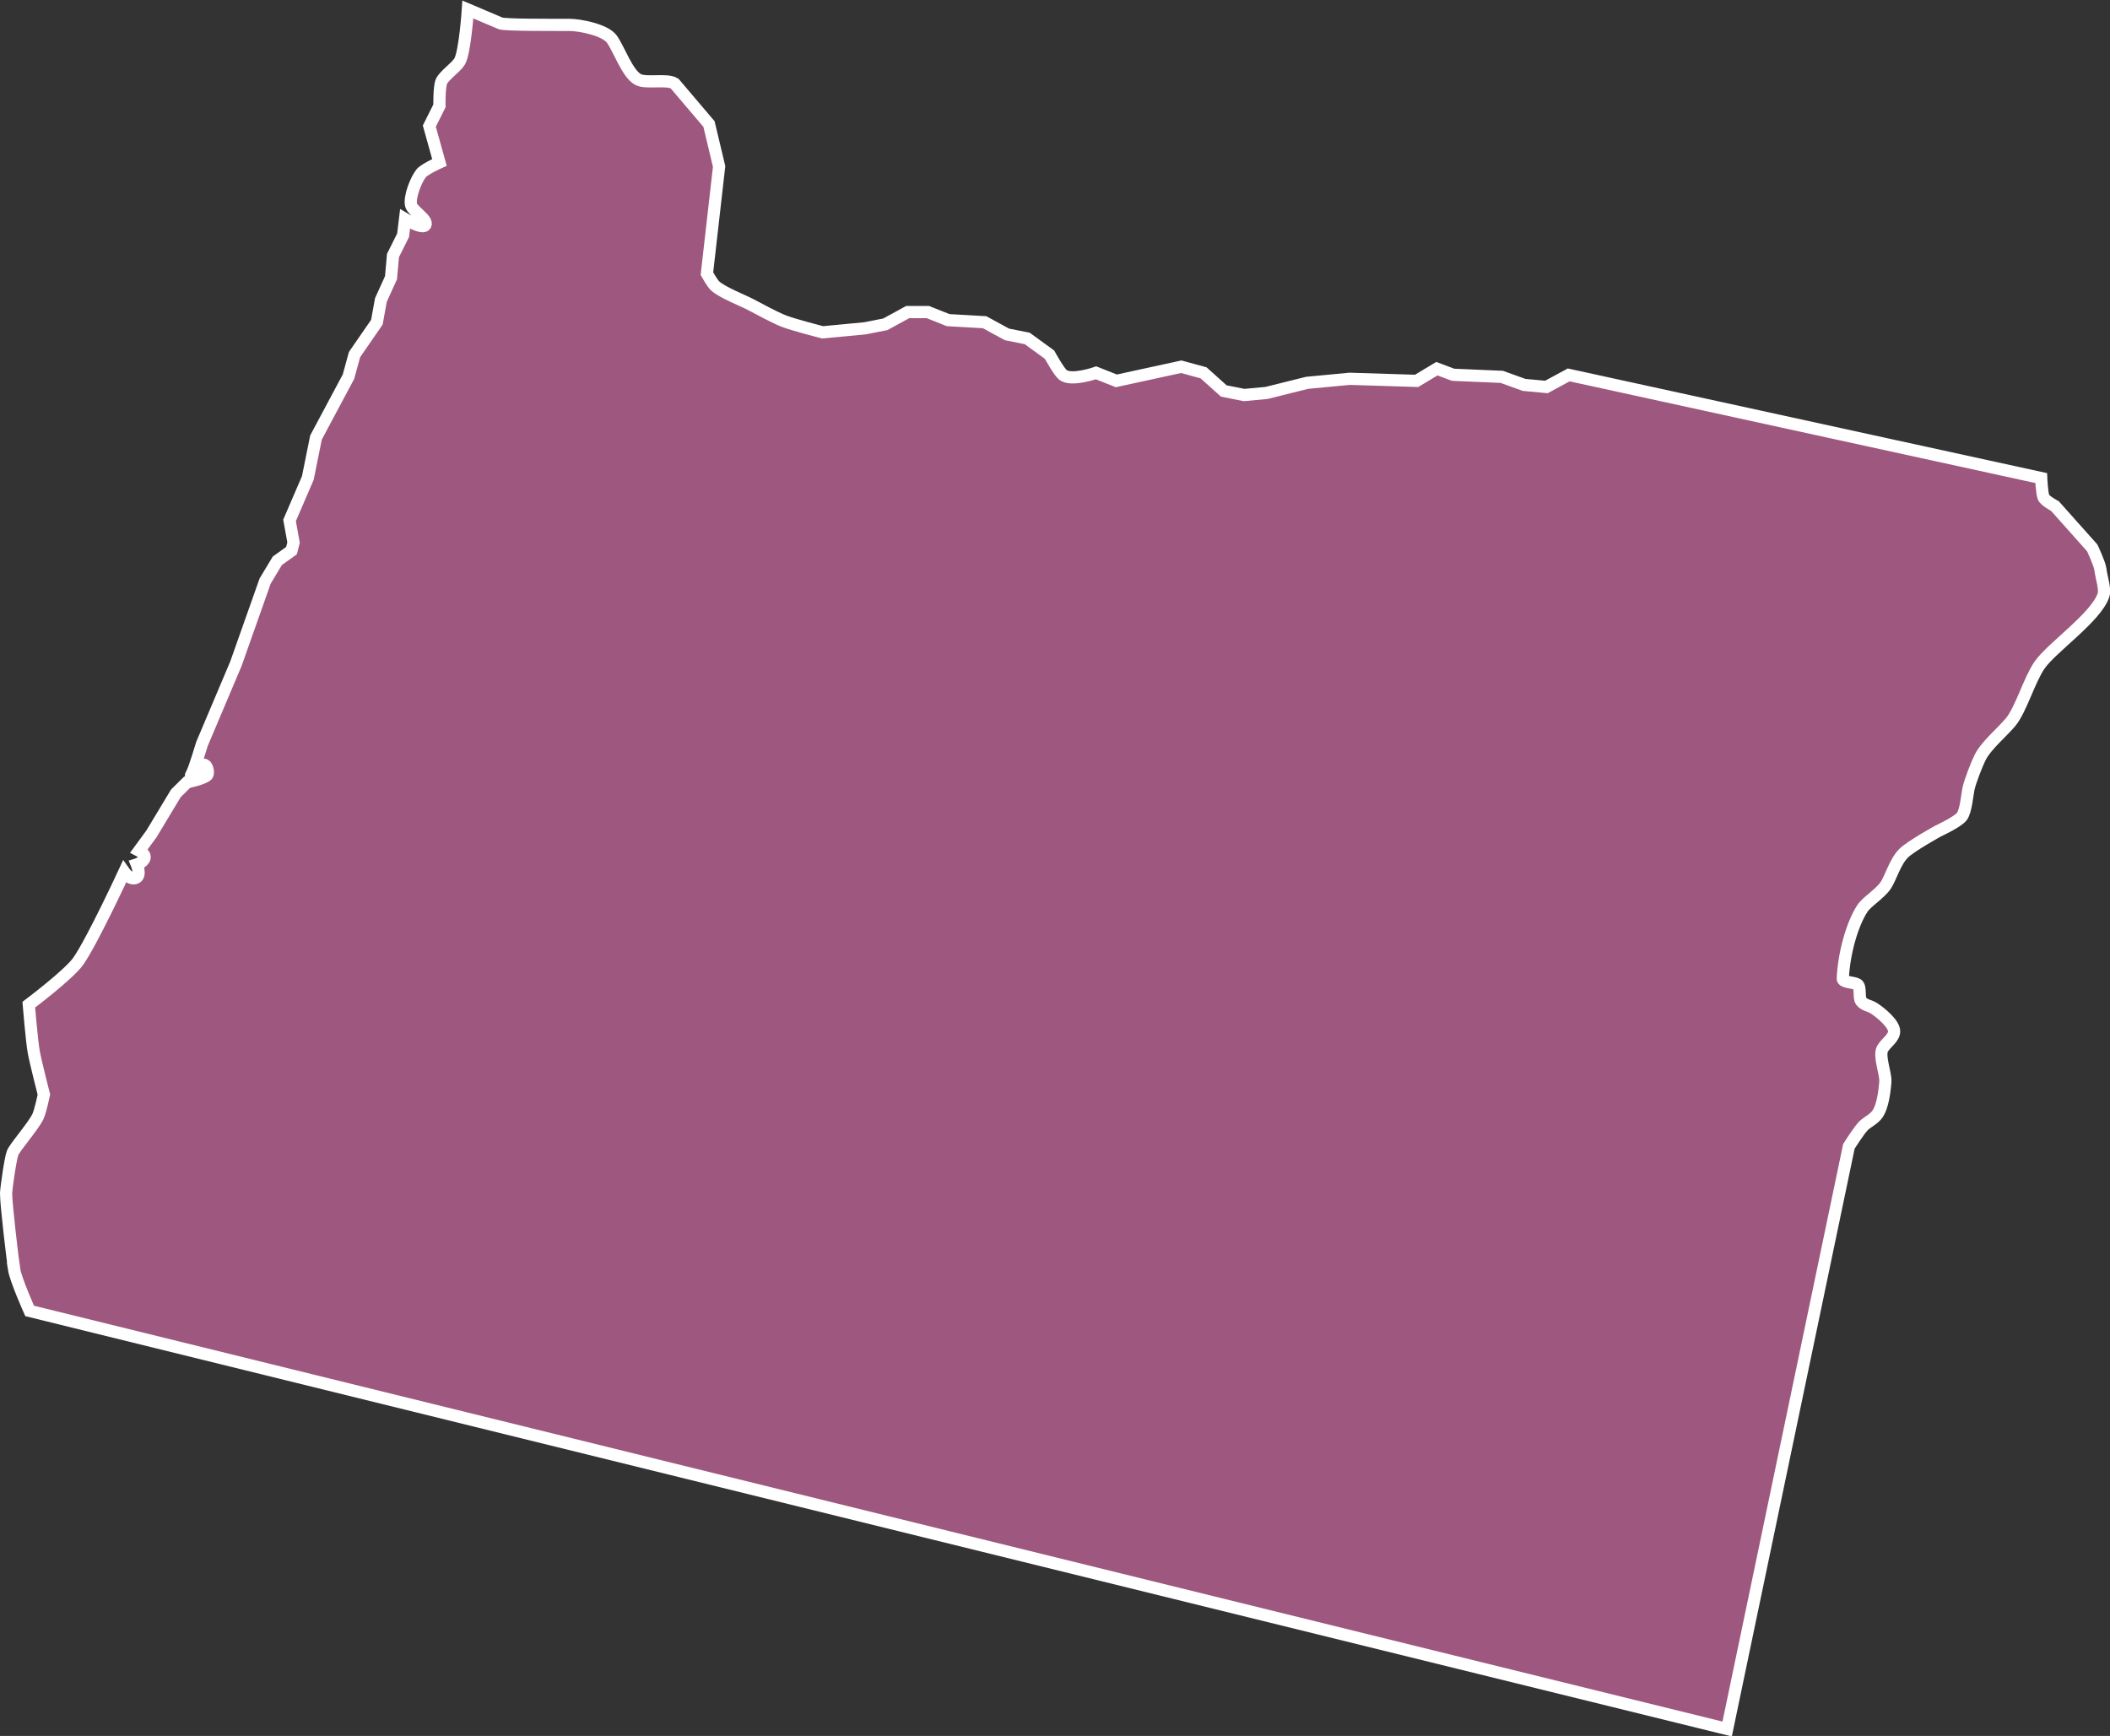
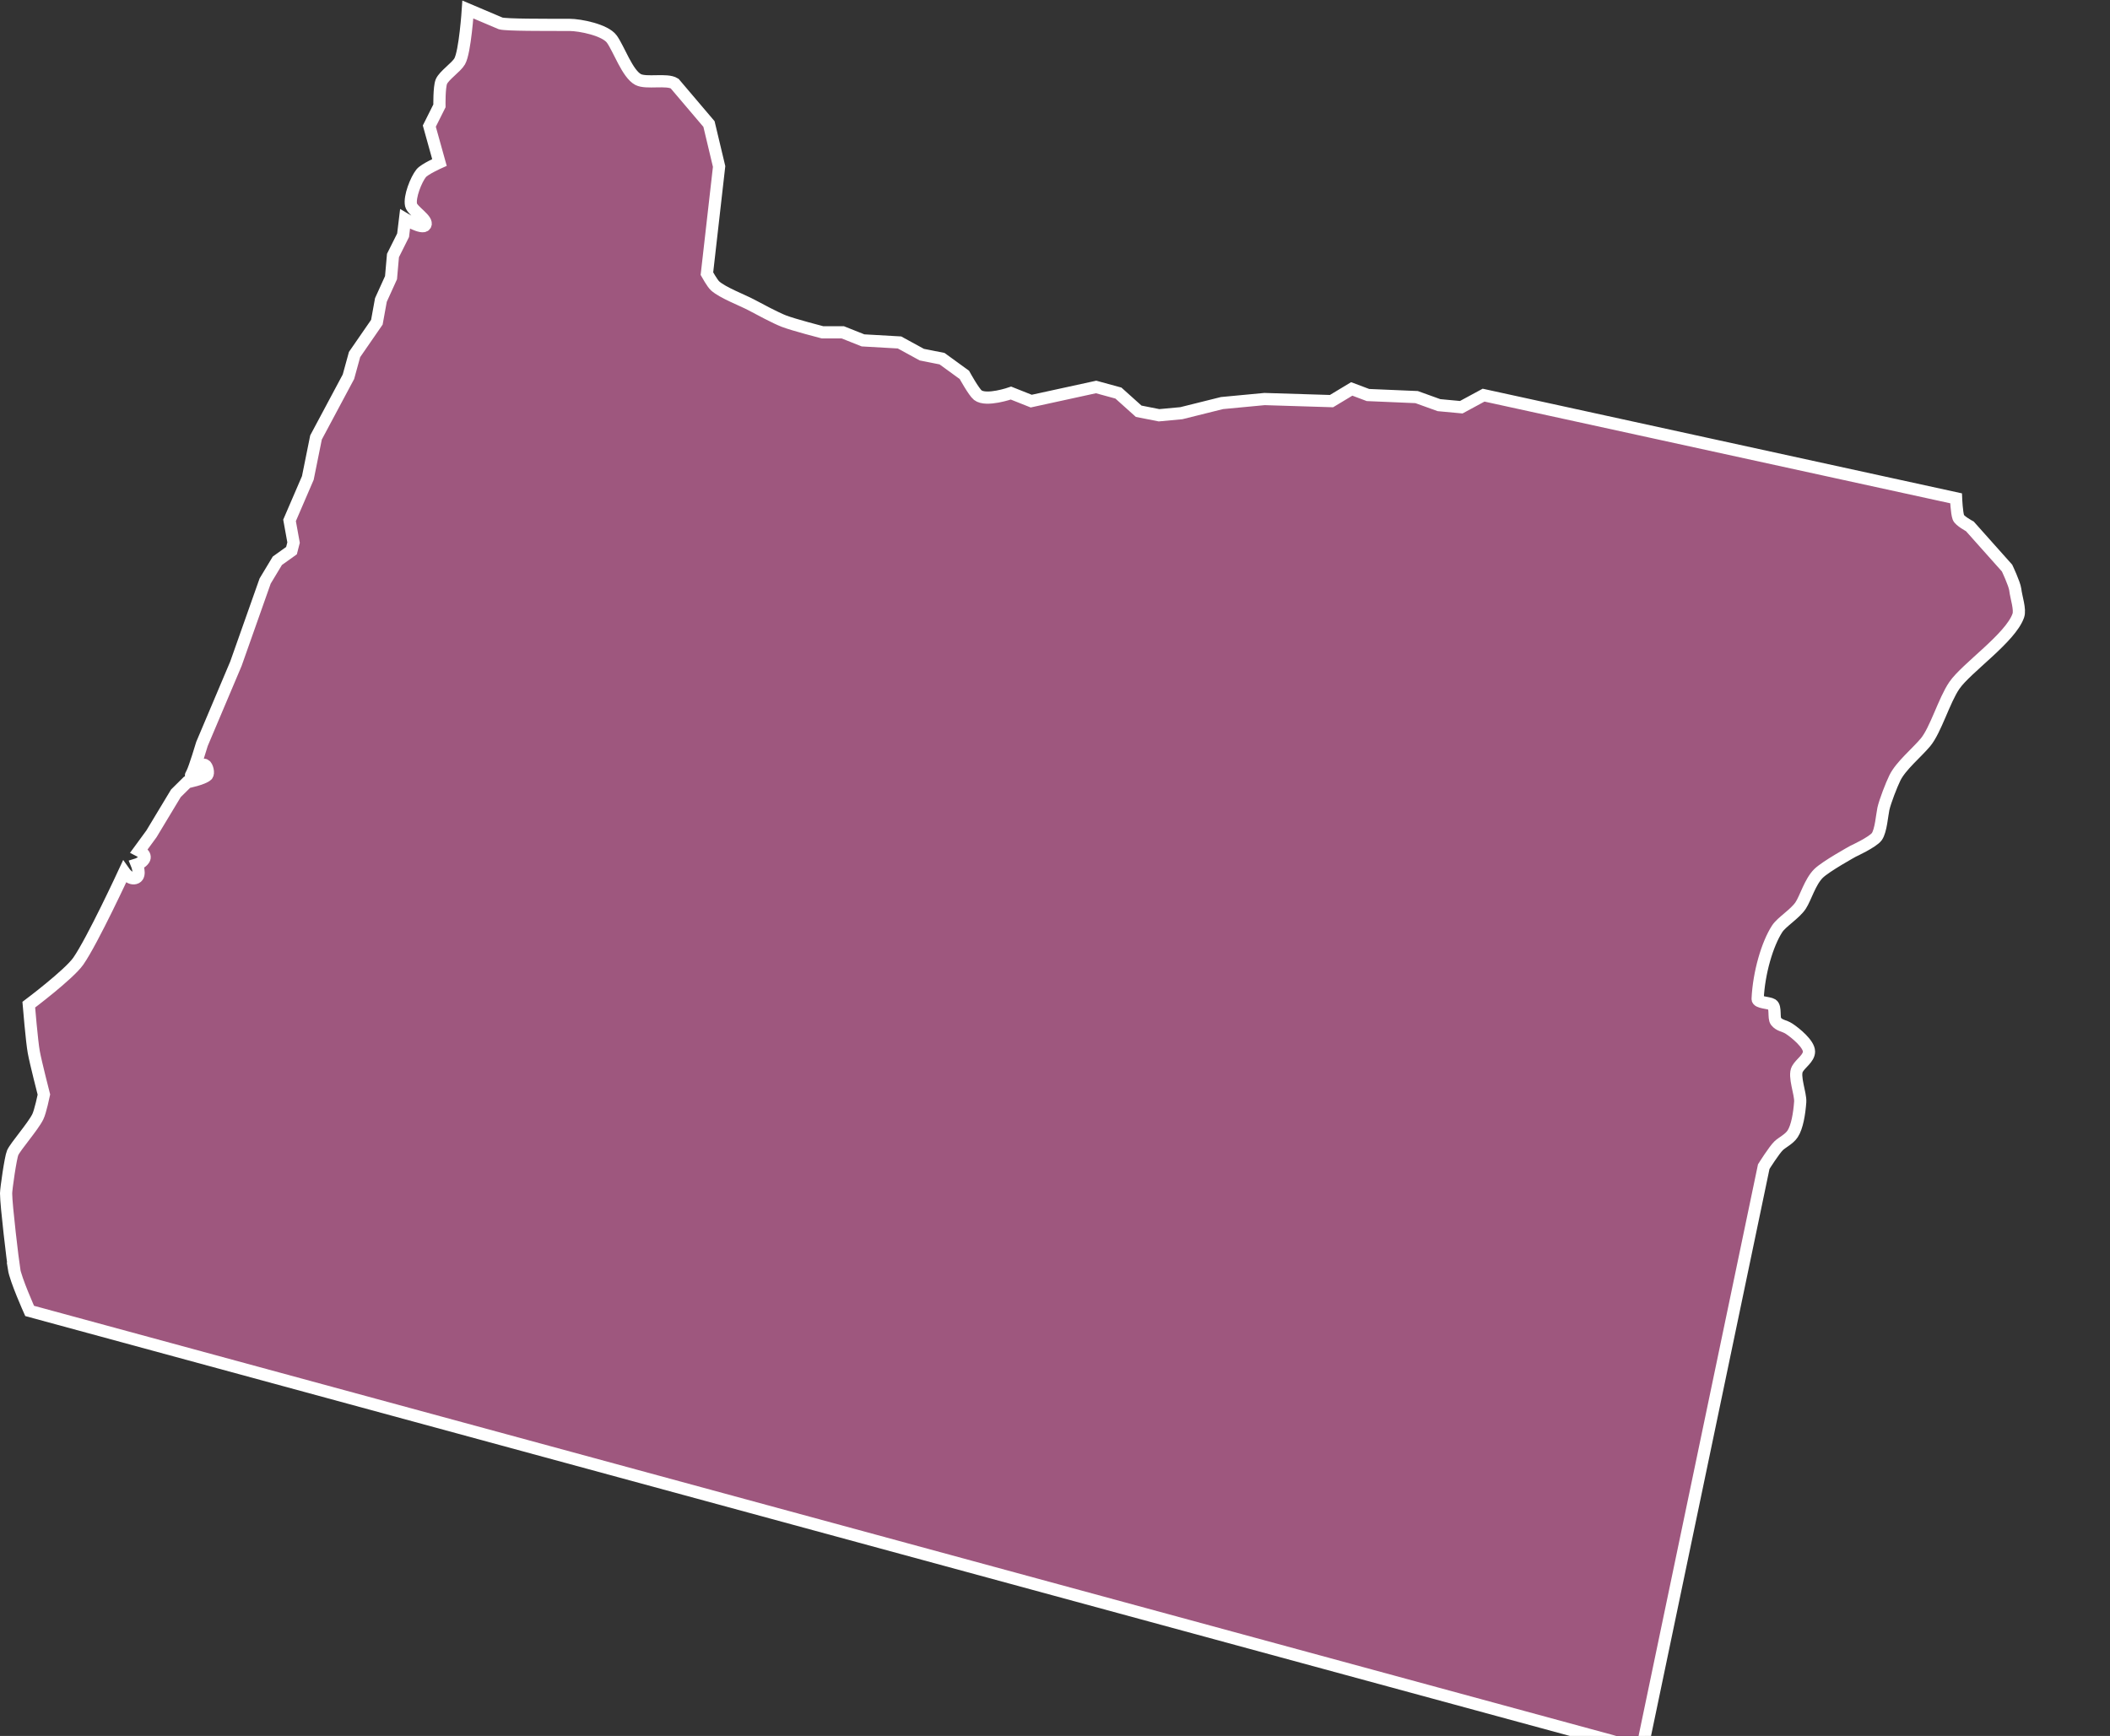
<svg xmlns="http://www.w3.org/2000/svg" id="Layer_2" data-name="Layer 2" viewBox="0 0 173 142.34">
  <rect x="0" y="0" width="173" height="142.34" fill="#333333" stroke="none" />
  <defs>
    <style> .cls-1 { fill: #9e577e; stroke: #fff; stroke-miterlimit: 10; } </style>
  </defs>
  <g id="Layer_1-2" data-name="Layer 1">
-     <path id="Stroke-15" class="cls-1" d="m1.15,104.02c-.09-.59-.65-5.18-.65-6.17,0-.35.37-2.95.54-3.33.23-.52,1.66-2.14,2.06-2.95.21-.42.5-1.82.5-1.82,0,0-.67-2.6-.83-3.48-.16-.86-.41-3.89-.41-3.89,0,0,3.29-2.47,4.06-3.57,1.17-1.68,3.77-7.3,3.77-7.3,0,0,.49.7.97.46.42-.21.06-1.09.06-1.09,0,0,.39-.12.58-.41.26-.39-.39-.72-.39-.72l1.01-1.38,2-3.32.92-.91s1.31-.26,1.64-.58c.15-.15.02-.73-.17-.83-.42-.24-1.47,1.41-1.06.66.21-.38.81-2.39.81-2.39l2.78-6.57,2.4-6.79,1-1.66,1.16-.83.17-.66-.33-1.82,1.5-3.48.67-3.32,2.66-4.98.5-1.82,1.83-2.65.33-1.82.83-1.83.16-1.82.83-1.66.16-1.33s1.43.86,1.66.5c.27-.43-1.06-1.16-1.17-1.66-.14-.67.41-2.06.83-2.59.27-.34,1.5-.89,1.5-.89l-.83-2.98.83-1.66s-.03-1.53.16-1.99c.22-.51,1.22-1.17,1.5-1.66.44-.77.67-4.25.67-4.25l2.69,1.14c.47.13,3.51.12,5.62.12.92,0,2.95.42,3.49,1.16.58.8,1.28,2.86,2.16,3.32.67.35,2.36-.07,2.99.33l2.82,3.32.83,3.48-1,8.79s.44.79.67,1c.62.56,2.21,1.16,2.95,1.55.66.35,1.99,1.07,2.69,1.34.77.3,3.17.92,3.17.92l3.49-.33,1.66-.33,1.83-1h1.66l1.66.66,2.99.17,1.83,1,1.66.33,1.83,1.33s.77,1.4,1.1,1.66c.69.54,2.72-.17,2.72-.17l1.66.66,5.32-1.16,1.83.5,1.66,1.49,1.67.33,1.83-.17,3.33-.83,3.49-.33,5.49.17,1.66-1,1.33.5,3.99.17,1.83.66,1.83.17,1.83-.99,38.74,8.46s.05,1.2.19,1.57c.1.28.94.73.94.73l3.05,3.42s.61,1.29.67,1.75c.08.68.43,1.64.25,2.15-.64,1.83-4.26,4.29-5.24,5.72-.84,1.22-1.53,3.66-2.37,4.67-.7.84-2.03,1.93-2.51,2.92-.28.57-.8,1.91-.94,2.53-.11.51-.2,1.8-.54,2.28-.34.46-1.95,1.2-1.95,1.2,0,0-2.23,1.23-2.83,1.82-.7.7-1.05,1.99-1.46,2.62-.46.7-1.56,1.35-1.93,1.92-.81,1.25-1.5,3.6-1.6,5.74-.02.32.92.3,1.19.47.32.2.1,1.09.31,1.37.3.38.67.34,1.08.61.52.34,1.63,1.25,1.63,1.87,0,.56-.68.95-.95,1.43-.33.59.28,2.03.23,2.71-.07.95-.25,2.05-.62,2.61-.28.43-.87.71-1.14.97-.38.36-1.23,1.72-1.23,1.72l-9.98,47.77L2.43,107.49s-1.15-2.56-1.29-3.47Z" />
+     <path id="Stroke-15" class="cls-1" d="m1.15,104.02c-.09-.59-.65-5.18-.65-6.17,0-.35.37-2.95.54-3.33.23-.52,1.66-2.14,2.06-2.95.21-.42.5-1.82.5-1.82,0,0-.67-2.6-.83-3.48-.16-.86-.41-3.89-.41-3.89,0,0,3.29-2.47,4.06-3.57,1.17-1.68,3.77-7.3,3.77-7.3,0,0,.49.7.97.46.42-.21.06-1.09.06-1.09,0,0,.39-.12.58-.41.26-.39-.39-.72-.39-.72l1.01-1.38,2-3.32.92-.91s1.31-.26,1.64-.58c.15-.15.02-.73-.17-.83-.42-.24-1.47,1.41-1.06.66.21-.38.81-2.39.81-2.39l2.78-6.57,2.4-6.79,1-1.66,1.16-.83.17-.66-.33-1.82,1.5-3.48.67-3.32,2.66-4.98.5-1.82,1.83-2.65.33-1.82.83-1.83.16-1.82.83-1.66.16-1.33s1.43.86,1.66.5c.27-.43-1.06-1.16-1.17-1.66-.14-.67.41-2.06.83-2.59.27-.34,1.5-.89,1.5-.89l-.83-2.98.83-1.66s-.03-1.53.16-1.99c.22-.51,1.22-1.17,1.5-1.66.44-.77.67-4.25.67-4.25l2.69,1.14c.47.13,3.51.12,5.62.12.92,0,2.95.42,3.49,1.16.58.8,1.28,2.86,2.16,3.32.67.35,2.36-.07,2.99.33l2.82,3.32.83,3.48-1,8.79s.44.79.67,1c.62.56,2.21,1.16,2.95,1.55.66.35,1.99,1.07,2.69,1.34.77.3,3.17.92,3.17.92h1.66l1.66.66,2.99.17,1.83,1,1.66.33,1.83,1.33s.77,1.4,1.1,1.66c.69.54,2.72-.17,2.72-.17l1.66.66,5.32-1.16,1.83.5,1.66,1.49,1.67.33,1.83-.17,3.33-.83,3.49-.33,5.49.17,1.66-1,1.33.5,3.99.17,1.83.66,1.83.17,1.83-.99,38.74,8.46s.05,1.2.19,1.57c.1.28.94.73.94.73l3.05,3.42s.61,1.29.67,1.75c.08.68.43,1.64.25,2.15-.64,1.83-4.26,4.29-5.24,5.72-.84,1.22-1.53,3.66-2.37,4.67-.7.84-2.03,1.93-2.51,2.92-.28.57-.8,1.91-.94,2.53-.11.51-.2,1.8-.54,2.28-.34.46-1.95,1.2-1.95,1.2,0,0-2.23,1.23-2.83,1.82-.7.7-1.05,1.99-1.46,2.62-.46.7-1.56,1.35-1.93,1.92-.81,1.25-1.5,3.6-1.6,5.74-.02.32.92.3,1.19.47.32.2.1,1.09.31,1.37.3.38.67.34,1.08.61.52.34,1.63,1.25,1.63,1.87,0,.56-.68.95-.95,1.43-.33.59.28,2.03.23,2.71-.07.95-.25,2.05-.62,2.61-.28.43-.87.71-1.14.97-.38.36-1.23,1.72-1.23,1.72l-9.98,47.77L2.43,107.49s-1.15-2.56-1.29-3.47Z" />
  </g>
</svg>